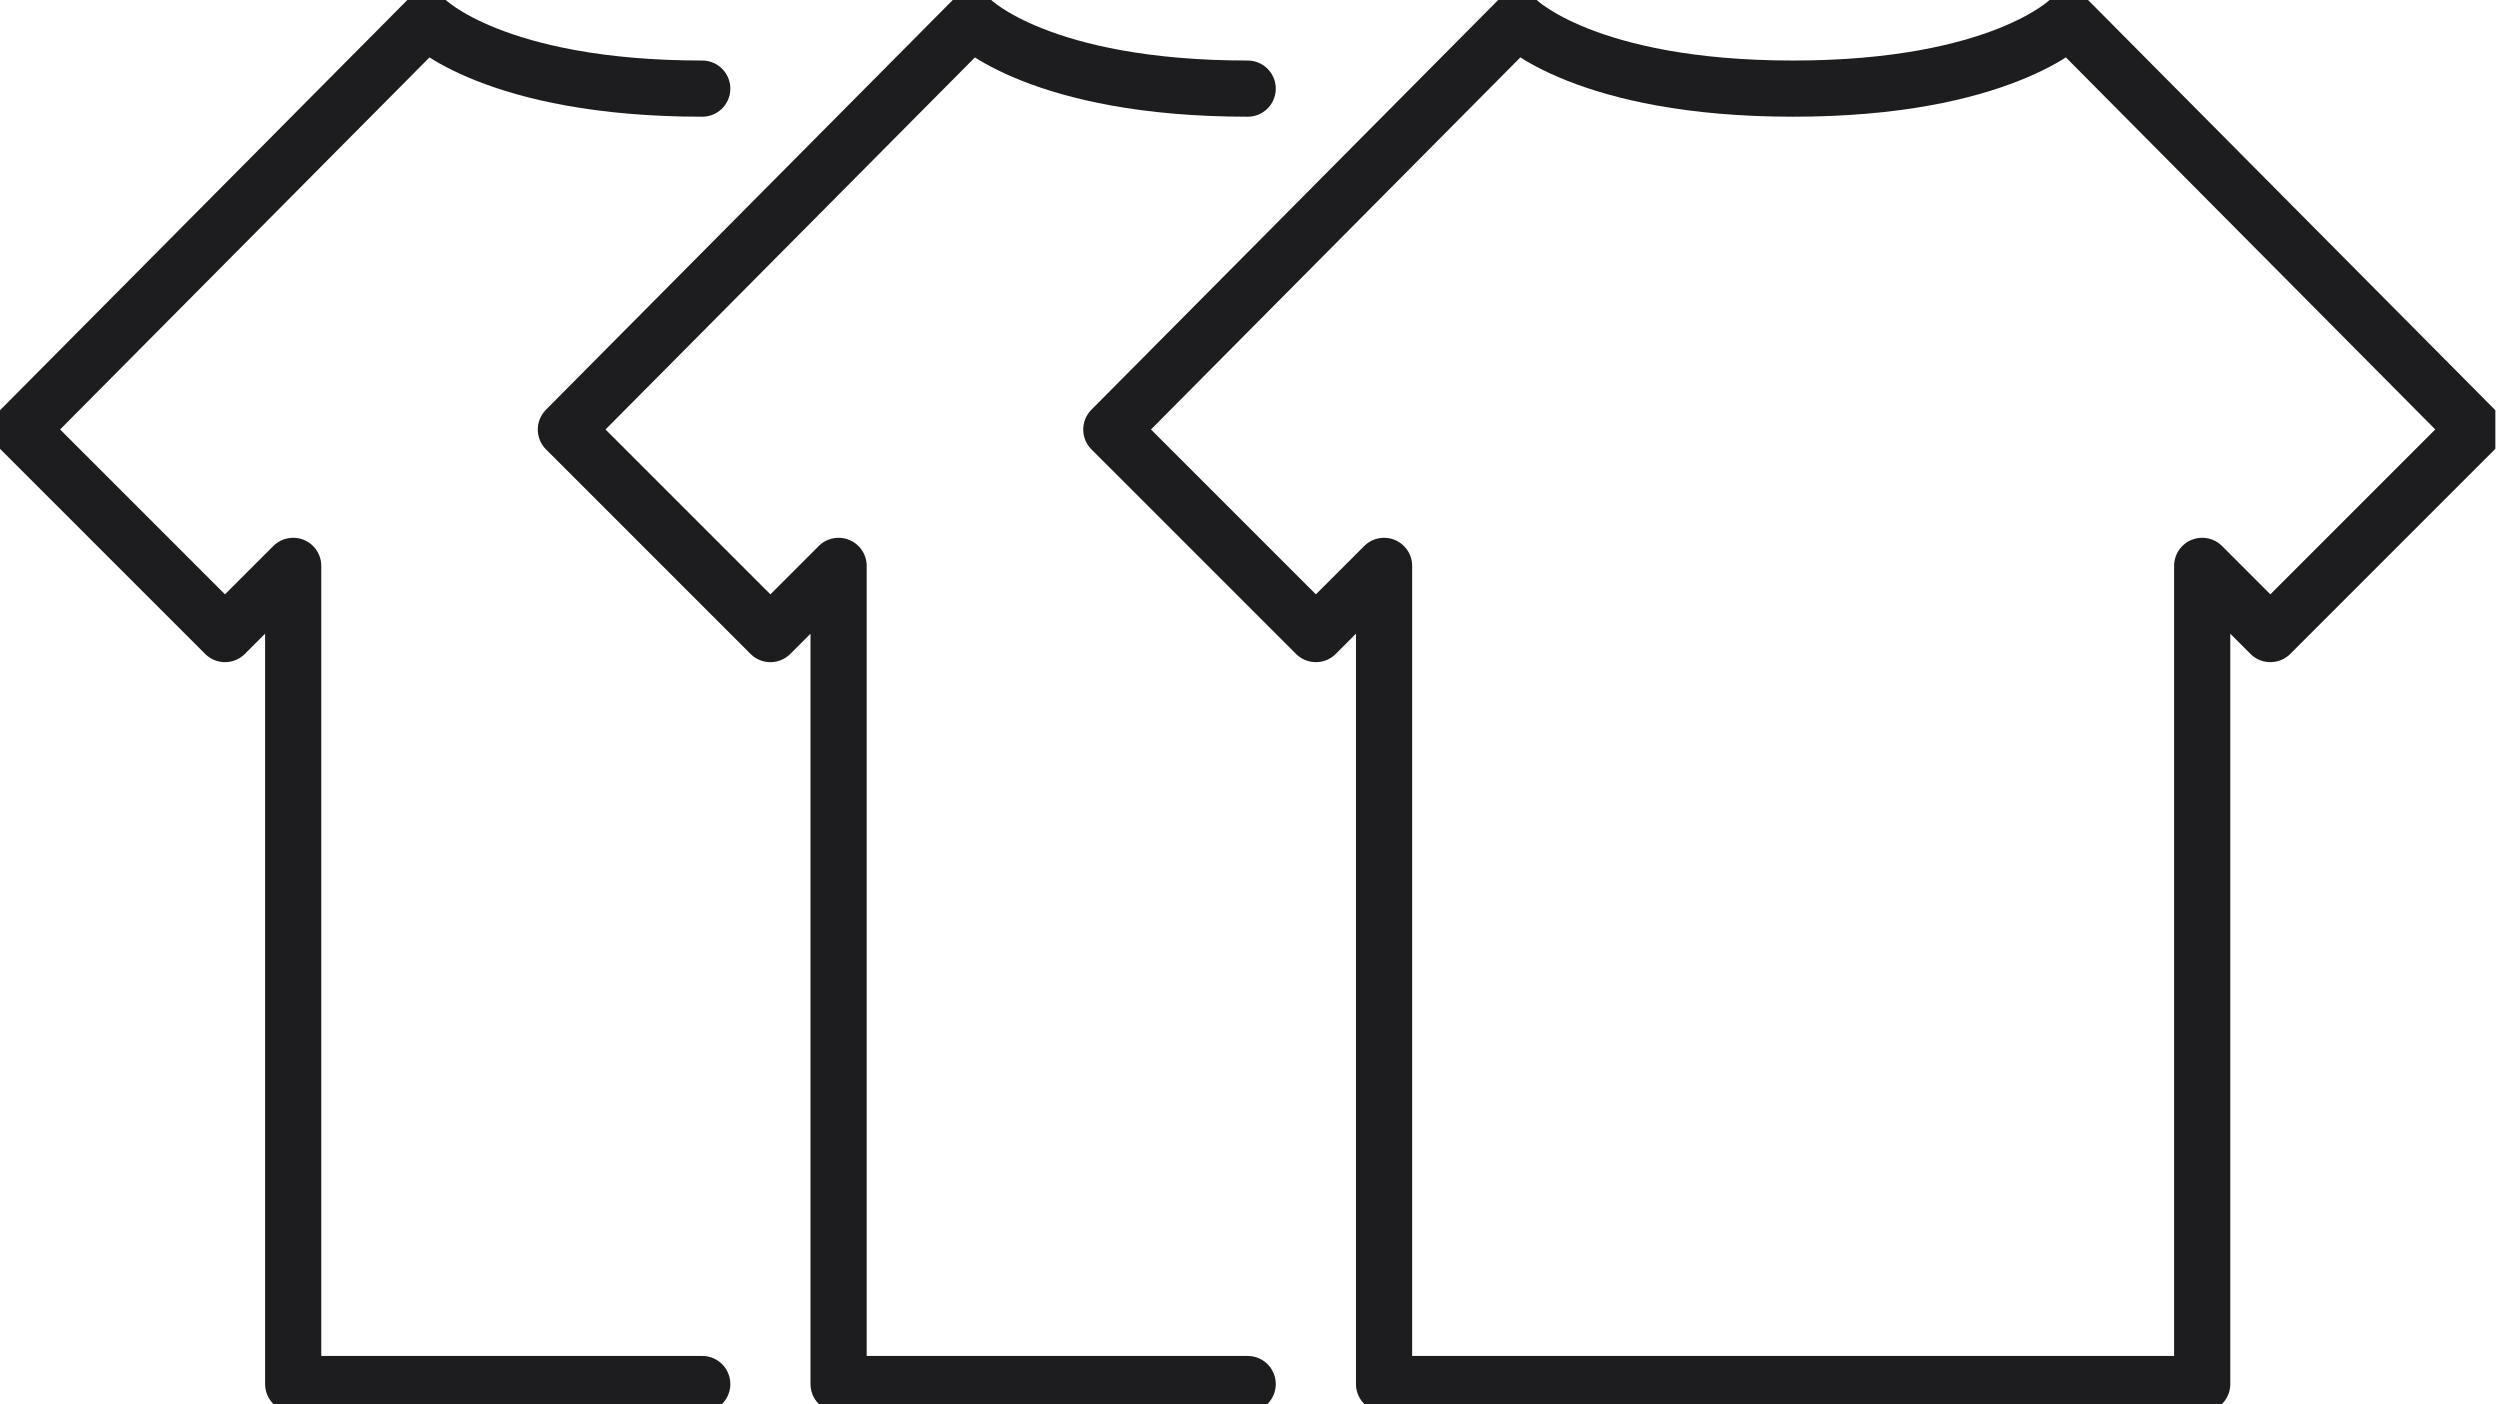
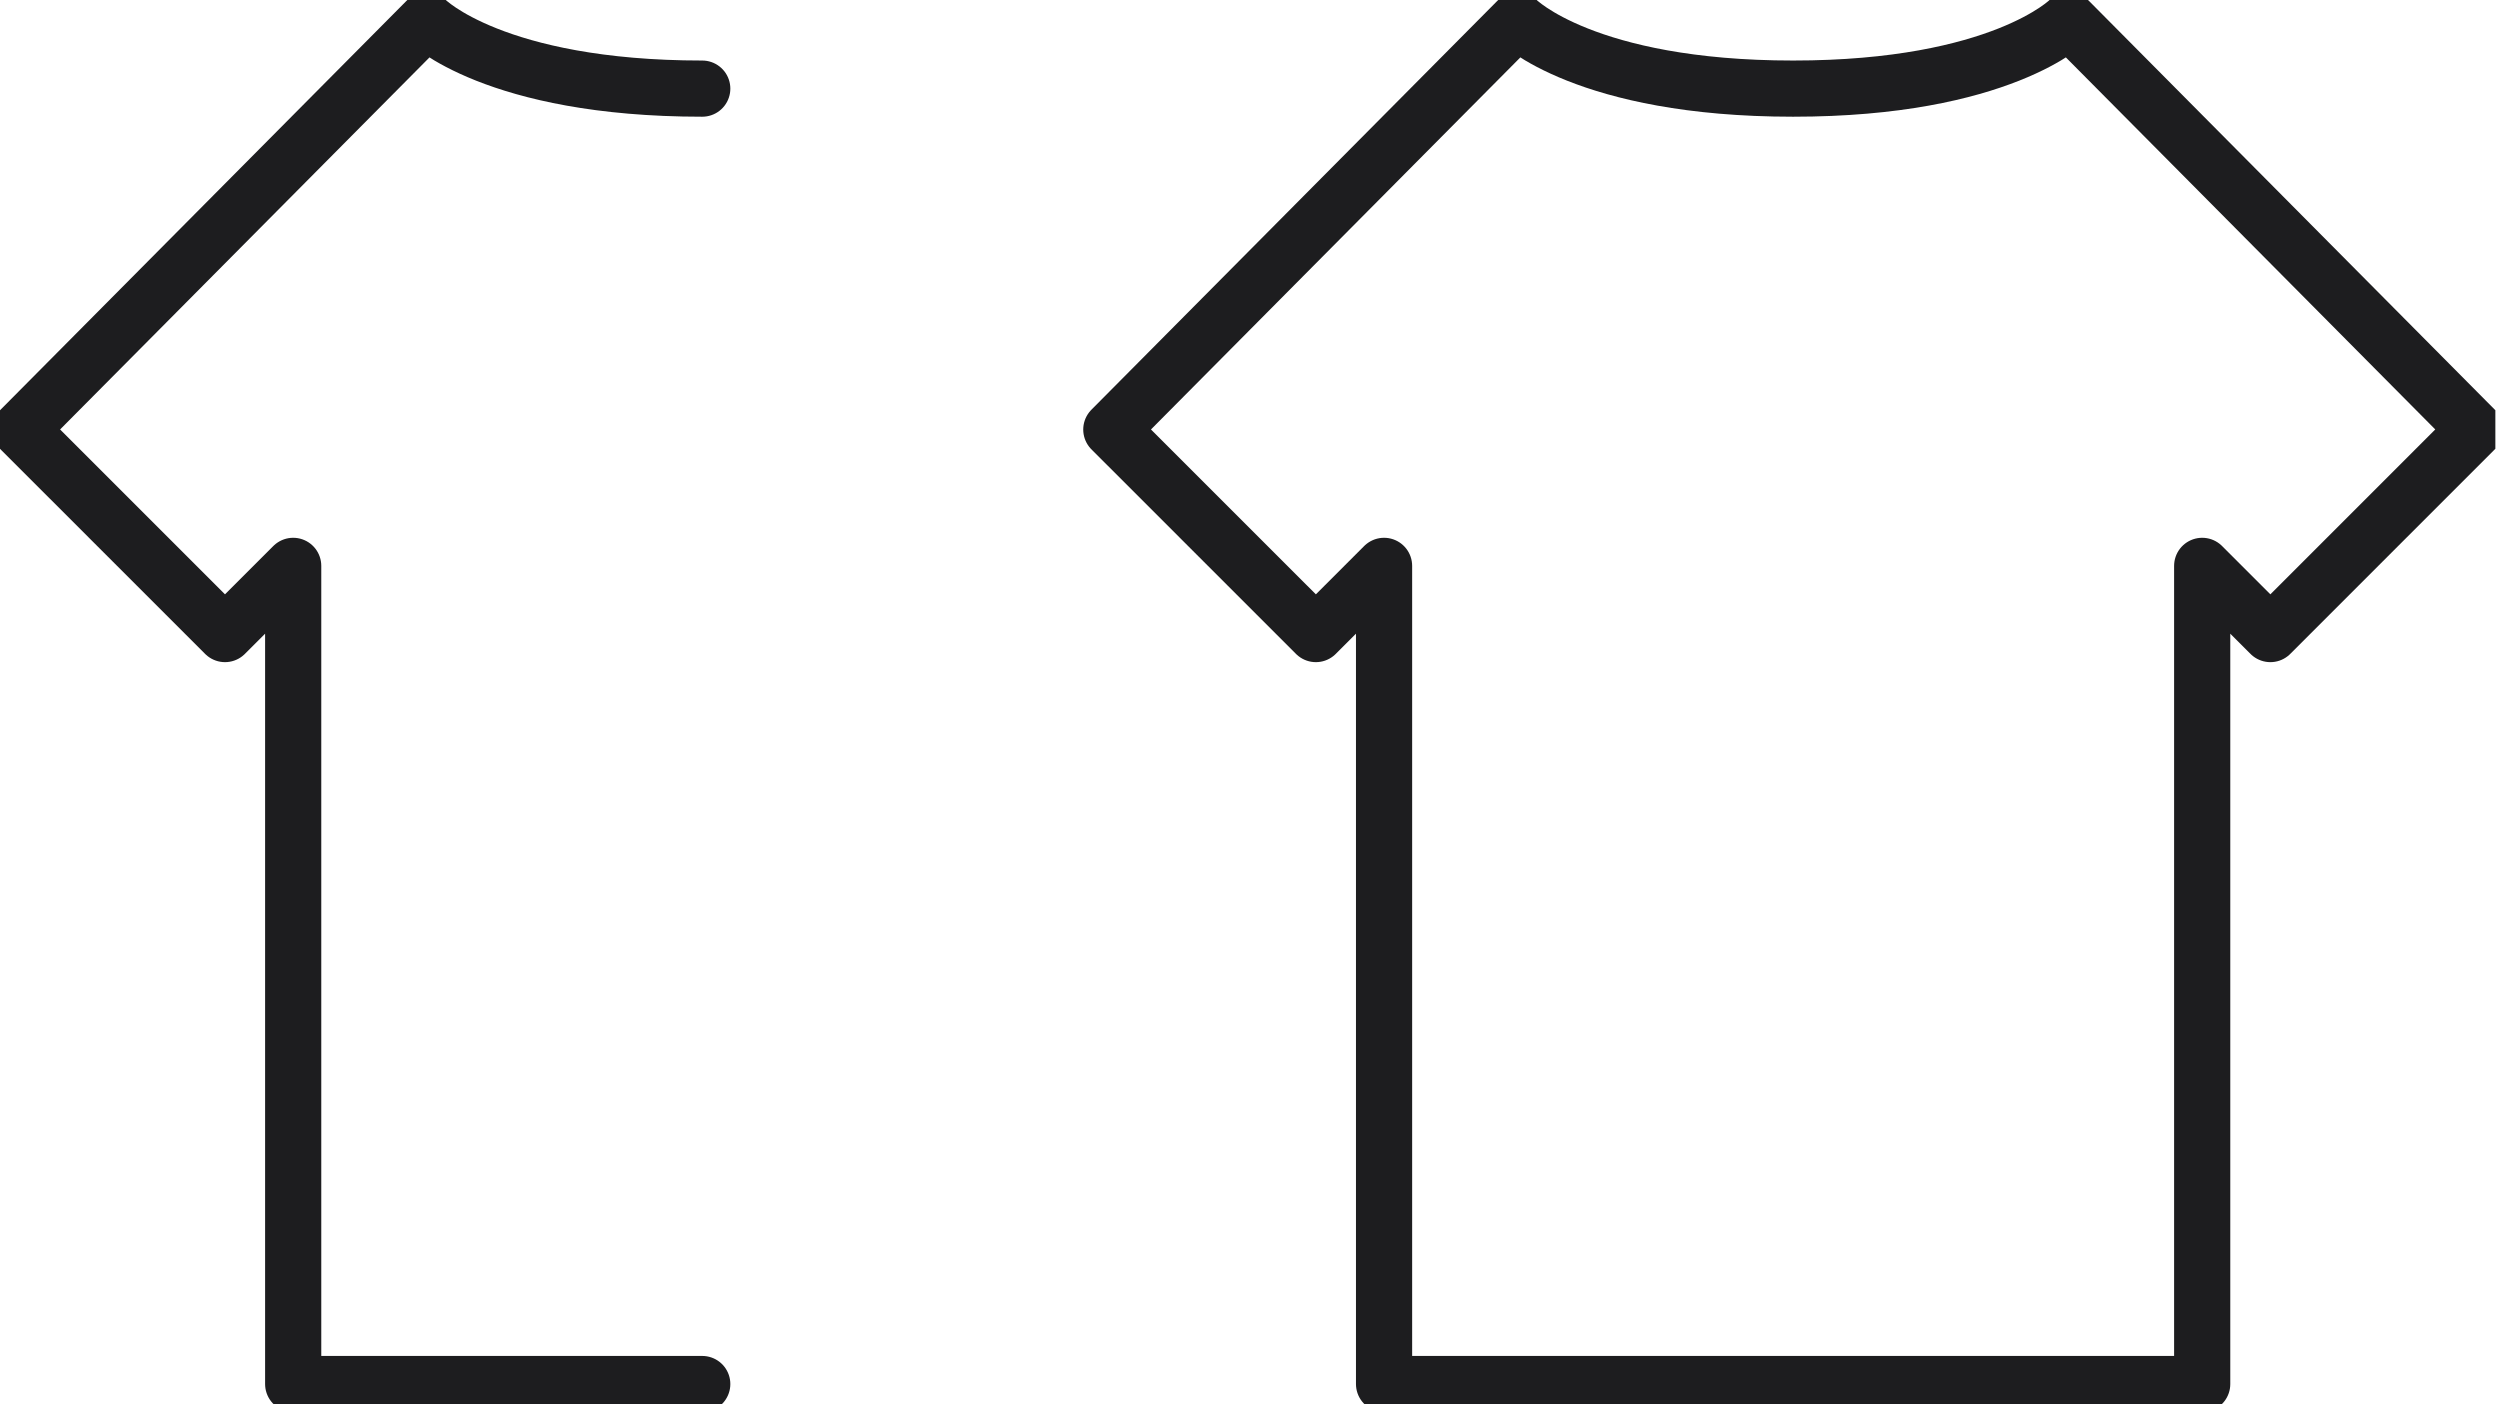
<svg xmlns="http://www.w3.org/2000/svg" width="178" height="100" fill="none">
  <g clip-path="url(#a)" stroke="#1D1D1F" stroke-width="4" stroke-linecap="round" stroke-linejoin="round">
    <path d="M127.67 98.544h29.126V40.29l4.855 4.855 14.563-14.564-28.918-29.126s-4.82 4.855-19.626 4.855c-14.806 0-19.626-4.855-19.626-4.855L79.126 30.583 93.69 45.145l4.855-4.855v58.253h29.126Z" />
-     <path d="M88.835 6.31c-14.806 0-19.626-4.854-19.626-4.854L40.29 30.583l14.563 14.563 4.855-4.855v58.253h29.126" />
    <path d="M50 6.31c-14.806 0-19.626-4.854-19.626-4.854L1.456 30.583 16.02 45.145l4.855-4.855v58.253H50" />
  </g>
  <defs>
    <clipPath id="a">
      <path fill="#fff" d="M0 0h177.67v100H0z" />
    </clipPath>
  </defs>
</svg>